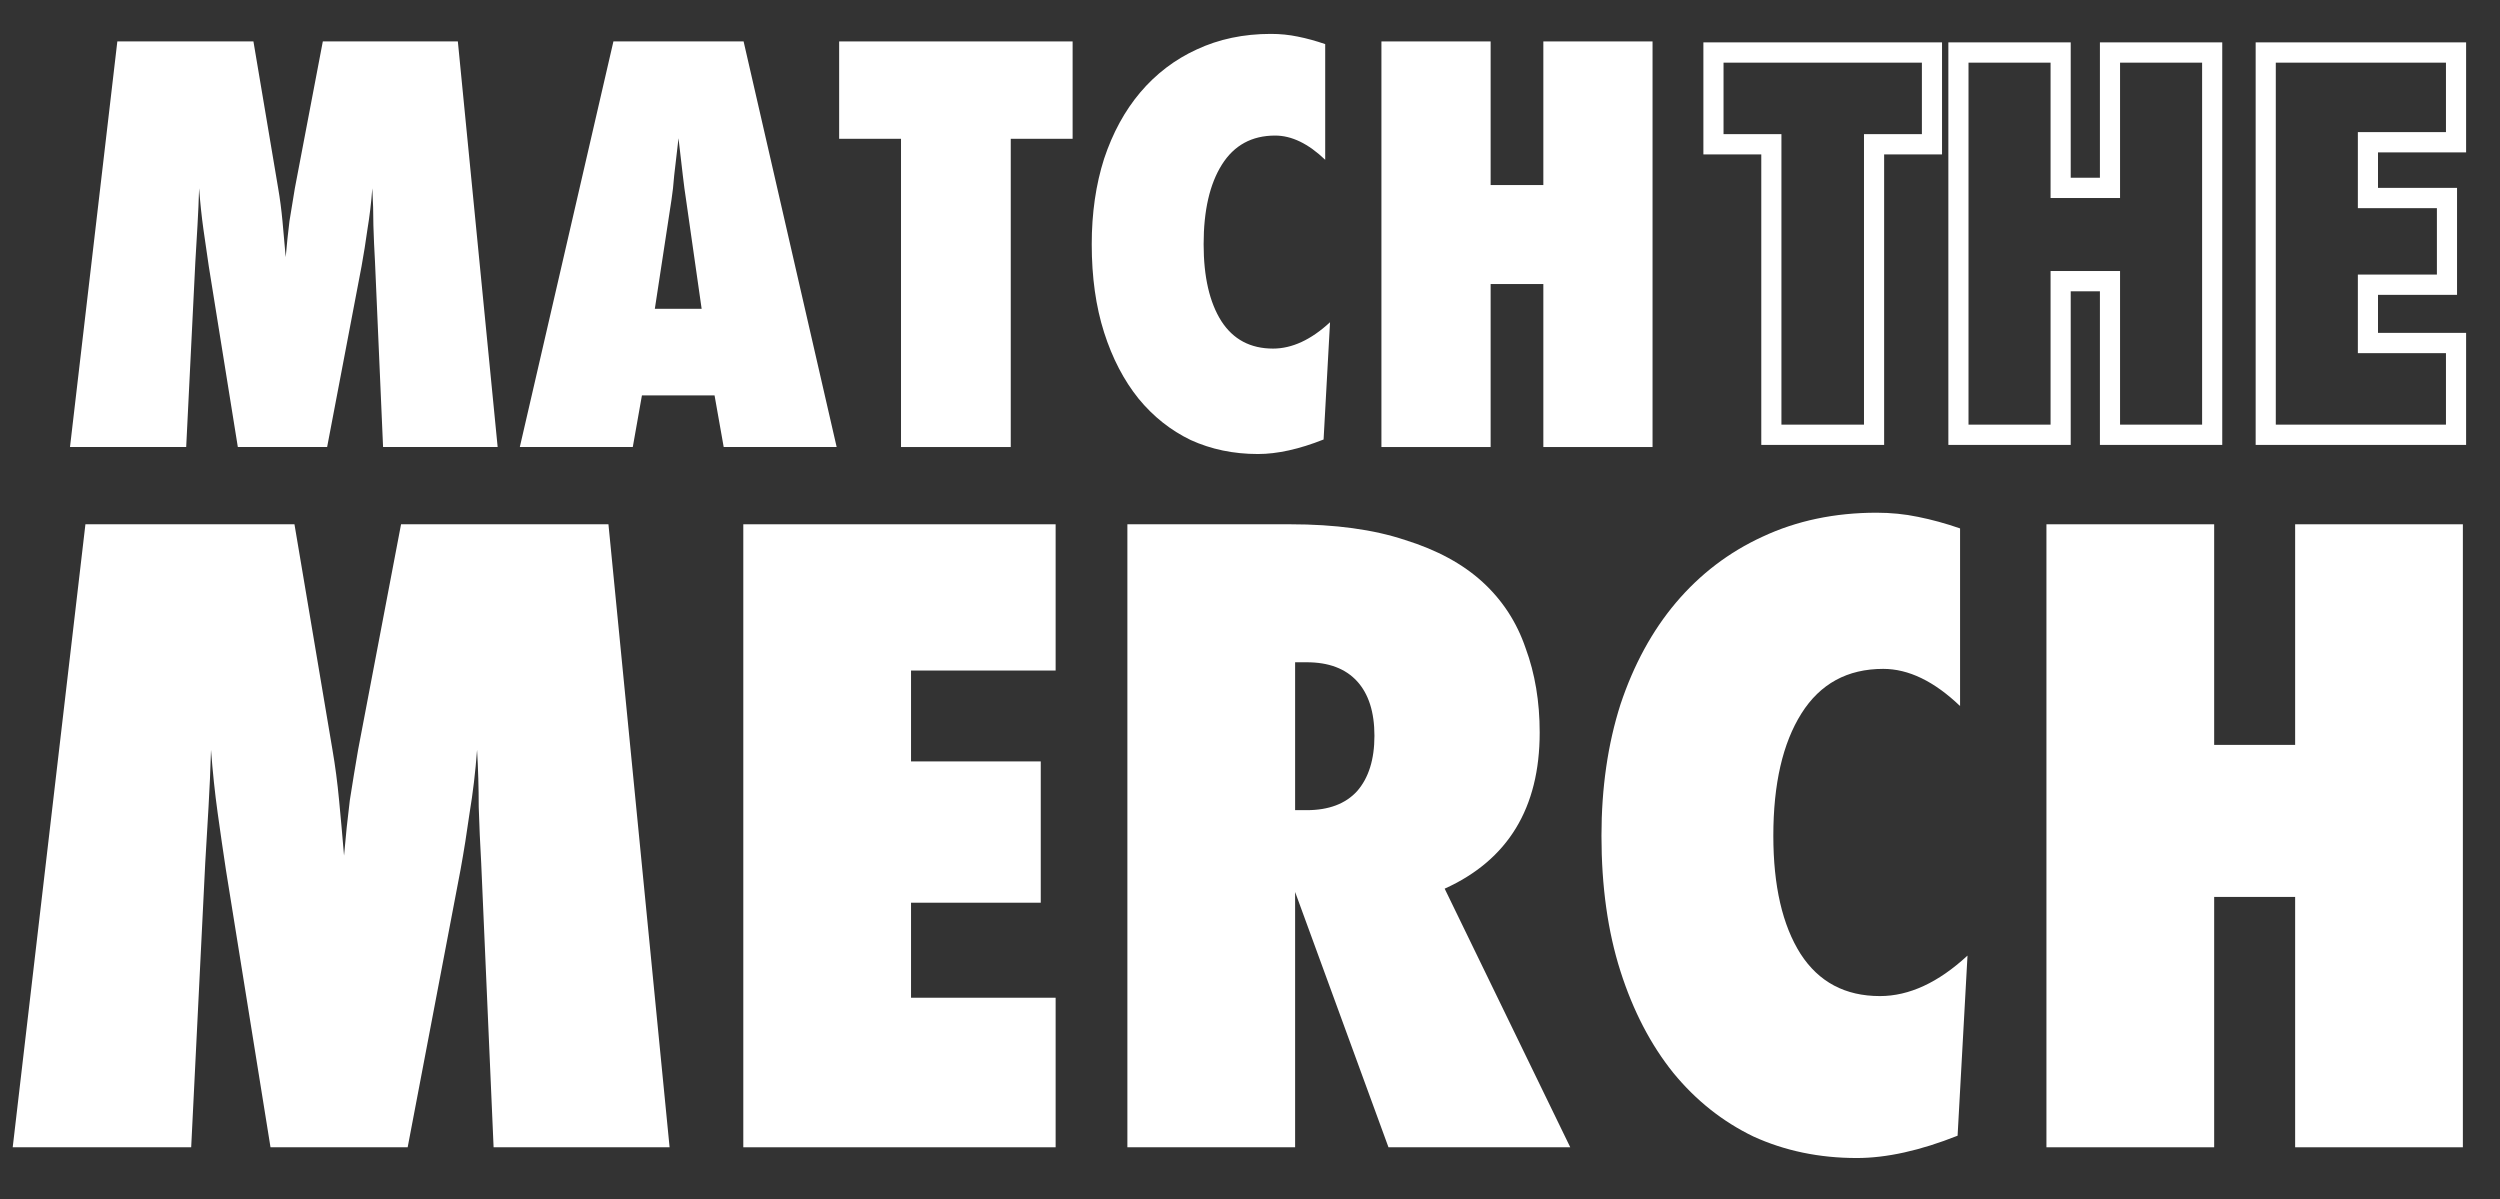
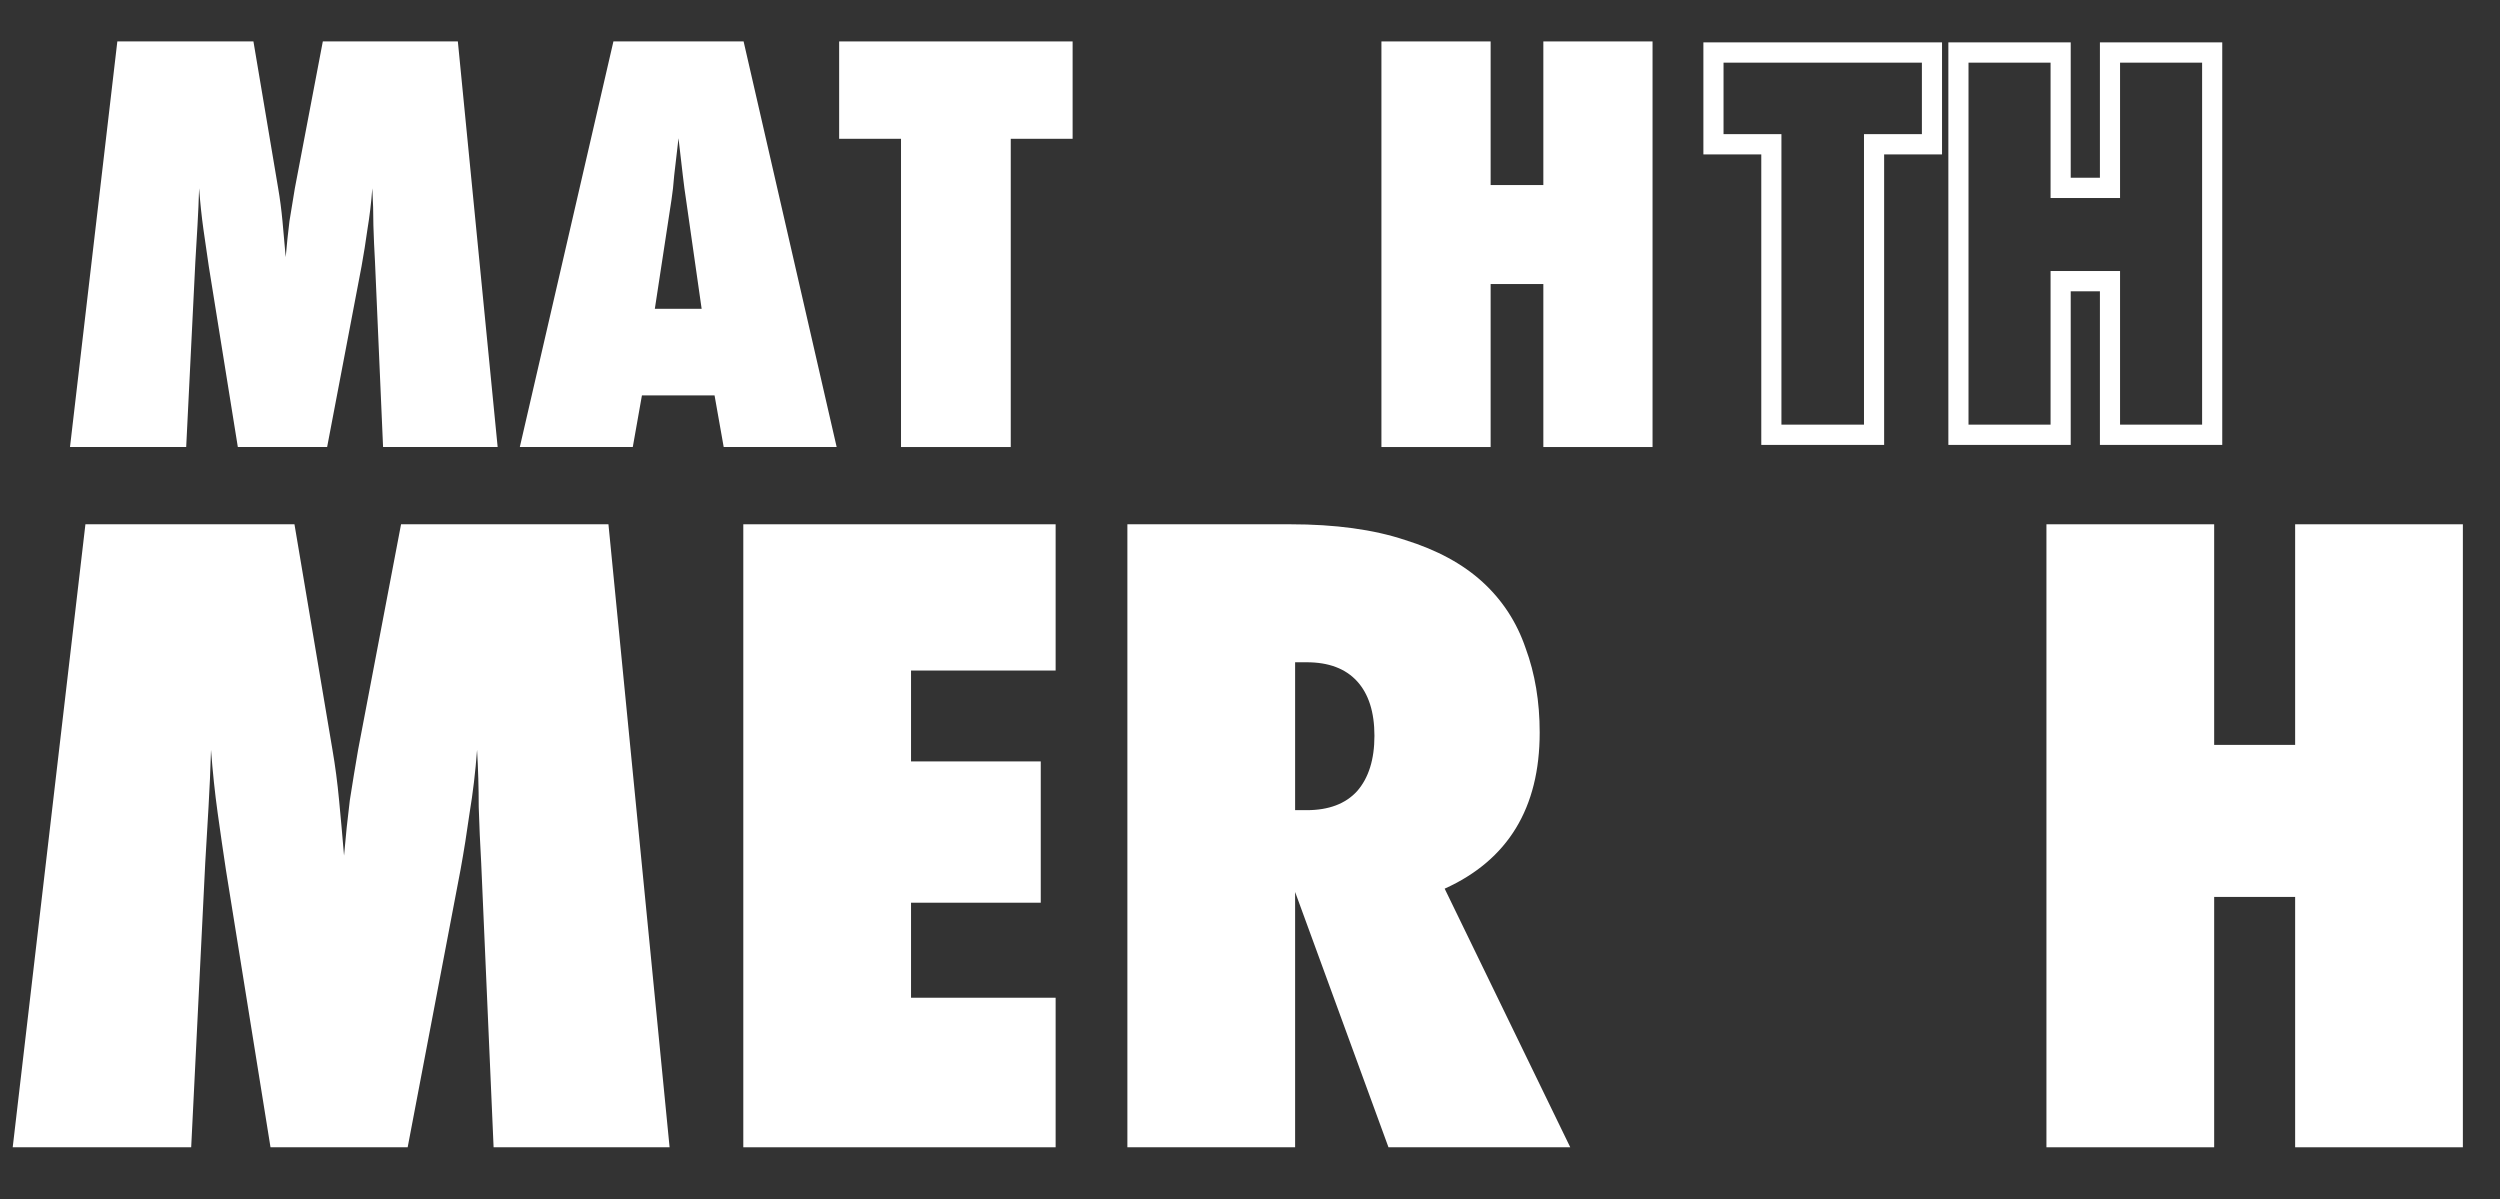
<svg xmlns="http://www.w3.org/2000/svg" width="590" height="283" viewBox="0 0 590 283" fill="none">
  <rect x="0" y="0" width="590" height="283" fill="#333333" stroke="none" />
  <path d="M117.446 105.499H90.405L88.501 61.827C88.331 58.865 88.204 55.988 88.12 53.195C88.12 50.317 88.035 47.397 87.866 44.435C87.612 47.821 87.231 51.037 86.723 54.083C86.3 57.13 85.835 60.05 85.327 62.843L77.202 105.499H56.128L49.273 62.843C48.849 60.05 48.426 57.13 48.003 54.083C47.58 51.037 47.241 47.821 46.987 44.435C46.903 47.397 46.776 50.317 46.607 53.195C46.437 55.988 46.268 58.865 46.099 61.827L43.941 105.499H16.519L27.691 9.777H59.81L65.649 44.435C66.073 46.889 66.411 49.471 66.665 52.179C66.919 54.803 67.173 57.638 67.427 60.685C67.681 57.723 67.977 54.887 68.315 52.179C68.739 49.471 69.162 46.889 69.585 44.435L76.186 9.777H108.051L117.446 105.499Z" fill="white" />
  <path d="M197.452 105.499H170.792L168.634 93.311H151.495L149.337 105.499H122.677L144.767 9.777H175.489L197.452 105.499ZM165.587 72.872L161.905 47.101C161.651 45.493 161.398 43.589 161.144 41.388C160.89 39.188 160.551 36.268 160.128 32.629C159.705 36.268 159.366 39.188 159.112 41.388C158.943 43.589 158.732 45.493 158.478 47.101L154.542 72.872H165.587Z" fill="white" />
  <path d="M238.537 105.499H212.639V32.755H198.04V9.777H253.137V32.755H238.537V105.499Z" fill="white" />
-   <path d="M312.366 103.721C306.611 106.007 301.448 107.149 296.878 107.149C291.122 107.149 285.833 106.049 281.009 103.848C276.269 101.563 272.164 98.305 268.694 94.073C265.224 89.757 262.516 84.552 260.569 78.458C258.623 72.364 257.65 65.424 257.65 57.638C257.65 50.275 258.623 43.546 260.569 37.453C262.601 31.359 265.436 26.154 269.075 21.838C272.799 17.437 277.242 14.051 282.405 11.682C287.652 9.227 293.492 8 299.924 8C302.125 8 304.241 8.212 306.272 8.635C308.388 9.058 310.546 9.65 312.747 10.412V37.707C308.769 33.898 304.833 31.994 300.94 31.994C295.439 31.994 291.249 34.279 288.372 38.849C285.494 43.419 284.056 49.682 284.056 57.638C284.056 65.34 285.452 71.391 288.245 75.792C291.038 80.109 295.1 82.267 300.432 82.267C304.918 82.267 309.404 80.193 313.889 76.046L312.366 103.721Z" fill="white" />
  <path d="M390 105.499H364.229V67.032H351.788V105.499H326.017V9.777H351.788V43.673H364.229V9.777H390V105.499Z" fill="white" />
  <path d="M158.023 270.758H116.489L113.564 203.679C113.304 199.129 113.109 194.709 112.979 190.419C112.979 185.999 112.849 181.514 112.589 176.964C112.199 182.164 111.614 187.104 110.834 191.784C110.184 196.464 109.469 200.949 108.689 205.239L96.209 270.758H63.839L53.309 205.239C52.659 200.949 52.009 196.464 51.359 191.784C50.709 187.104 50.189 182.164 49.799 176.964C49.669 181.514 49.474 185.999 49.214 190.419C48.954 194.709 48.694 199.129 48.434 203.679L45.12 270.758H3L20.16 123.73H69.494L78.464 176.964C79.114 180.734 79.634 184.699 80.024 188.859C80.414 192.889 80.804 197.244 81.194 201.924C81.584 197.374 82.039 193.019 82.559 188.859C83.209 184.699 83.859 180.734 84.509 176.964L94.649 123.73H143.593L158.023 270.758Z" fill="white" />
  <path d="M175.419 270.758V123.73H249.128V158.245H215.003V179.694H245.618V213.039H215.003V235.464H249.128V270.758H175.419Z" fill="white" />
  <path d="M370.581 270.758H327.681L305.647 210.504V270.758H266.062V123.73H304.477C315.137 123.73 324.172 124.965 331.581 127.435C339.121 129.775 345.231 133.09 349.911 137.38C354.591 141.67 357.971 146.87 360.051 152.98C362.261 158.96 363.366 165.589 363.366 172.869C363.366 190.679 355.891 202.964 340.941 209.724L370.581 270.758ZM305.647 191.199H308.377C313.577 191.199 317.542 189.704 320.272 186.714C323.002 183.594 324.367 179.239 324.367 173.649C324.367 168.059 323.002 163.769 320.272 160.779C317.542 157.79 313.577 156.295 308.377 156.295H305.647V191.199Z" fill="white" />
-   <path d="M461.991 268.028C453.151 271.538 445.221 273.293 438.201 273.293C429.361 273.293 421.236 271.603 413.826 268.223C406.546 264.713 400.241 259.708 394.911 253.208C389.582 246.578 385.422 238.584 382.432 229.224C379.442 219.864 377.947 209.204 377.947 197.244C377.947 185.934 379.442 175.599 382.432 166.239C385.552 156.88 389.907 148.885 395.496 142.255C401.216 135.495 408.041 130.295 415.971 126.655C424.031 122.885 433.001 121 442.881 121C446.261 121 449.511 121.325 452.631 121.975C455.881 122.625 459.196 123.535 462.576 124.705V166.629C456.466 160.779 450.421 157.855 444.441 157.855C435.991 157.855 429.556 161.364 425.136 168.384C420.716 175.404 418.506 185.024 418.506 197.244C418.506 209.074 420.651 218.369 424.941 225.129C429.231 231.759 435.471 235.074 443.661 235.074C450.551 235.074 457.441 231.889 464.331 225.519L461.991 268.028Z" fill="white" />
  <path d="M581.238 270.758H541.653V211.674H522.543V270.758H482.959V123.73H522.543V175.794H541.653V123.73H581.238V270.758Z" fill="white" />
-   <path fill-rule="evenodd" clip-rule="evenodd" d="M532.335 10H582V35.964H561.207V44.339H579.861V69.584H561.207V78.558H582V105H532.335V10ZM537.087 14.786V100.214H577.247V83.344H556.455V64.799H575.109V49.125H556.455V31.178H577.247V14.786H537.087Z" fill="white" />
  <path fill-rule="evenodd" clip-rule="evenodd" d="M459.815 10H488.688V41.946H495.579V10H524.451V105H495.579V68.747H488.688V105H459.815V10ZM464.568 14.786V100.214H483.935V63.961H500.332V100.214H519.699V14.786H500.332V46.732H483.935V14.786H464.568Z" fill="white" />
  <path fill-rule="evenodd" clip-rule="evenodd" d="M402 10H458.319V36.442H444.655V105H415.664V36.442H402V10ZM406.753 14.786V31.656H420.417V100.214H439.902V31.656H453.566V14.786H406.753Z" fill="white" />
</svg>